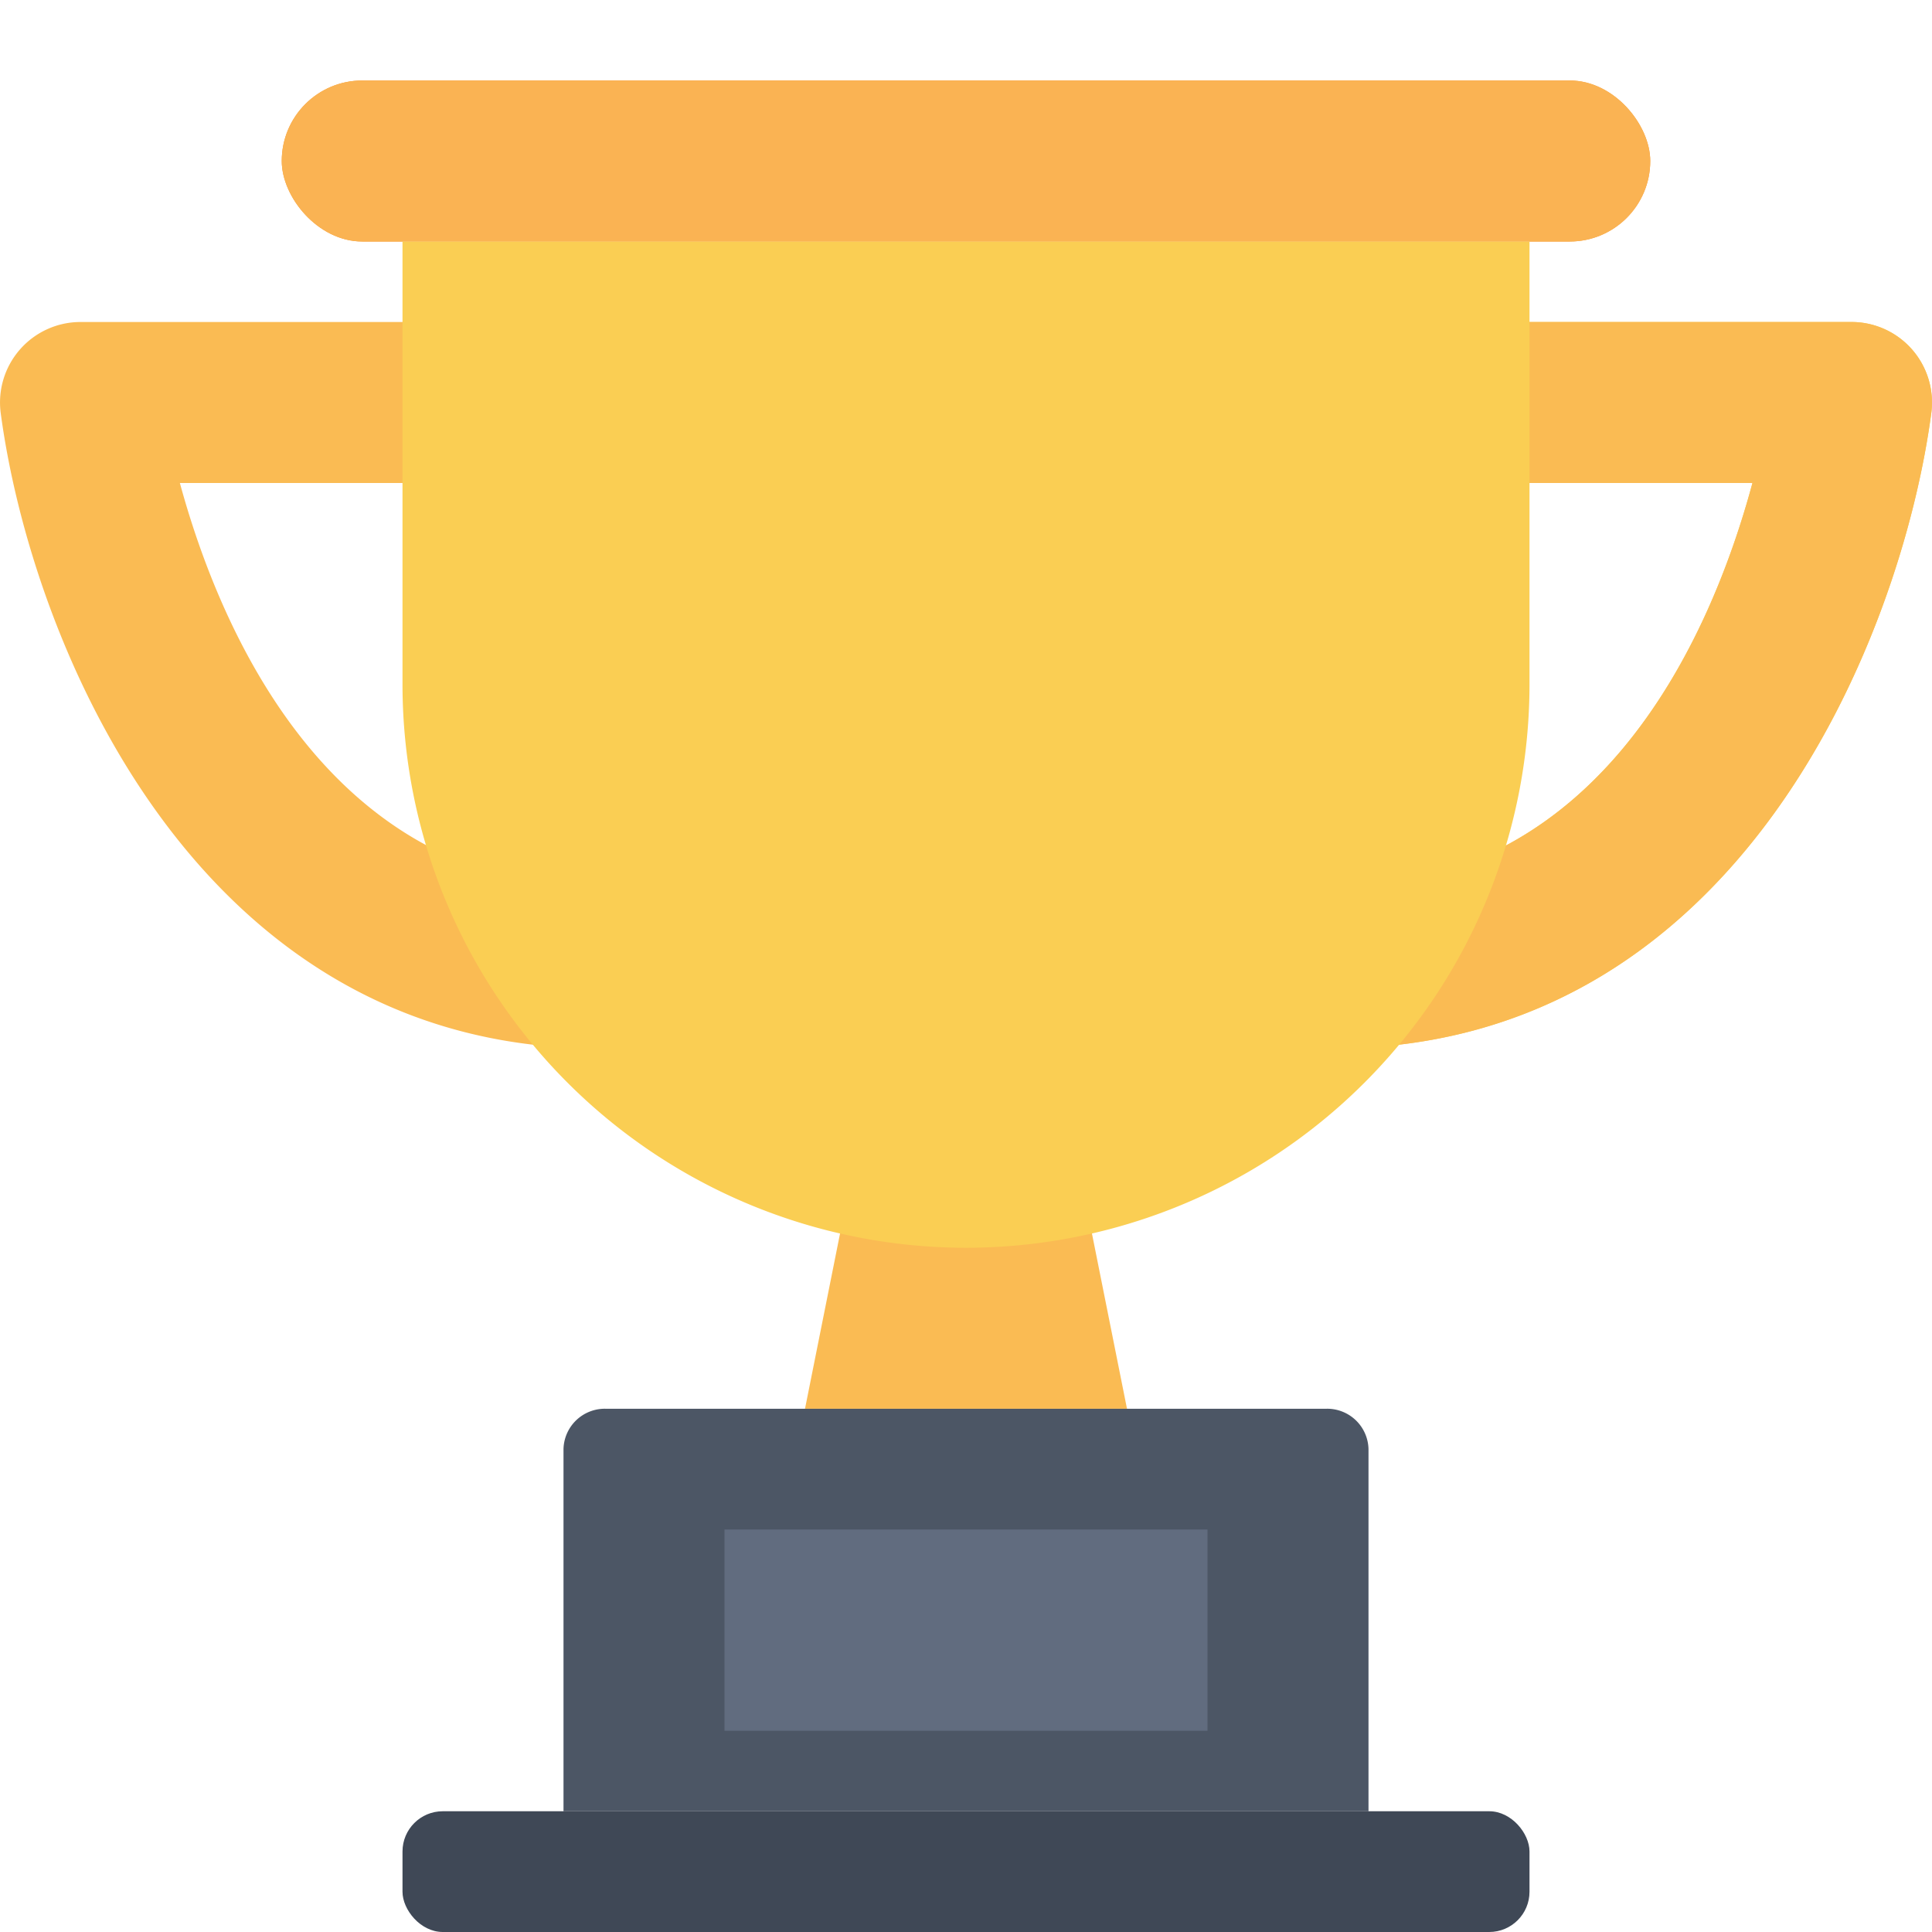
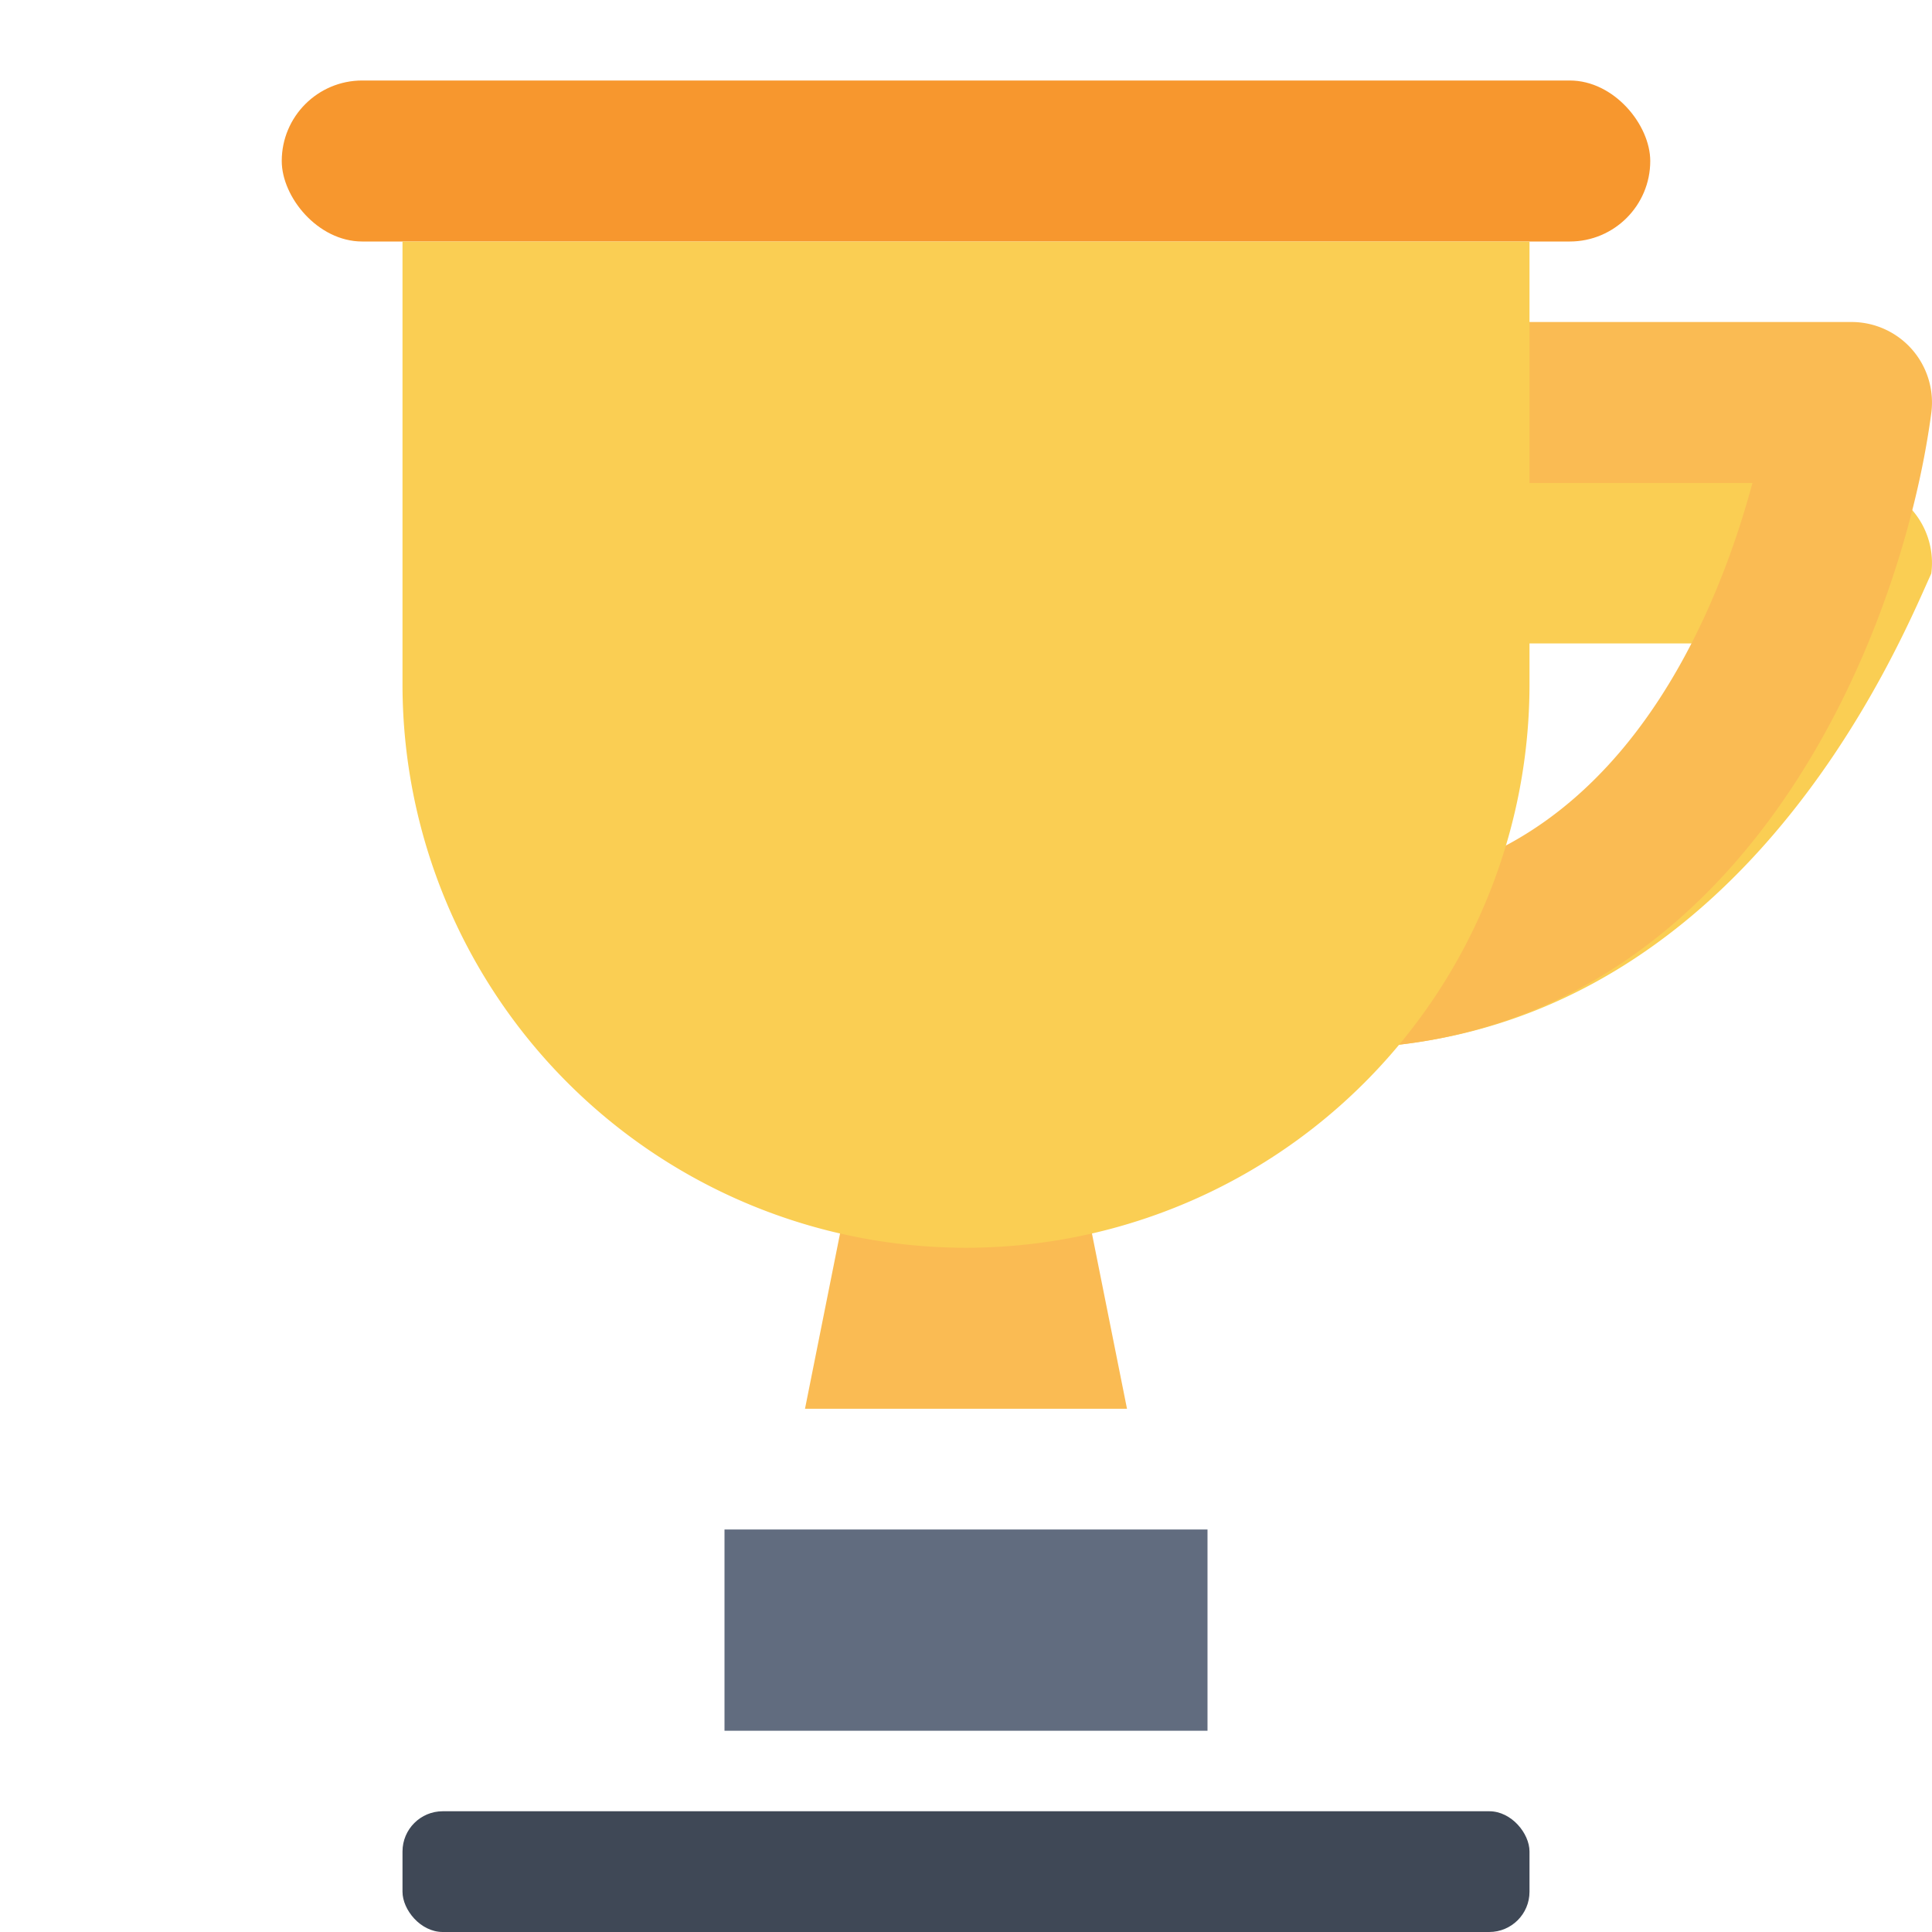
<svg xmlns="http://www.w3.org/2000/svg" width="800px" height="800px" viewBox="0 0 48 48">
  <defs>
    <style>.cls-1{fill:#fabb53;}.cls-2{fill:#f7972e;}.cls-3{fill:#fab353;}.cls-4{fill:#face53;}.cls-5{fill:#4c5665;}.cls-6{fill:#616c7f;}.cls-7{fill:#3f4856;}</style>
  </defs>
  <title />
  <g data-name="Winner" id="Winner-2">
-     <path class="cls-1" d="M14.871,26.048C4.827,26.048.765,15.87.018,10.264A2,2,0,0,1,2,8H12a2,2,0,0,1,0,4H4.469c1.014,3.722,3.906,10.633,11.365,10.007a2,2,0,0,1,.332,3.986Q15.5,26.049,14.871,26.048Z" />
    <rect class="cls-2" height="4" rx="2" ry="2" width="34" x="7" y="2" />
-     <rect class="cls-3" height="4" rx="2" ry="2" width="34" x="7" y="2" />
-     <path class="cls-4" d="M33.129,26.048q-.633,0-1.295-.055a2,2,0,1,1,.332-3.986c7.5.622,10.37-6.284,11.373-10.007H36a2,2,0,0,1,0-4H46a2,2,0,0,1,1.982,2.264C47.235,15.87,43.172,26.047,33.129,26.048Z" />
+     <path class="cls-4" d="M33.129,26.048q-.633,0-1.295-.055c7.5.622,10.37-6.284,11.373-10.007H36a2,2,0,0,1,0-4H46a2,2,0,0,1,1.982,2.264C47.235,15.87,43.172,26.047,33.129,26.048Z" />
    <path class="cls-1" d="M33.129,26.048q-.633,0-1.295-.055a2,2,0,1,1,.332-3.986c7.5.622,10.37-6.284,11.373-10.007H36a2,2,0,0,1,0-4H46a2,2,0,0,1,1.982,2.264C47.235,15.87,43.172,26.047,33.129,26.048Z" />
    <polygon class="cls-1" points="28 35 20 35 21 30 27 30 28 35" />
-     <path class="cls-5" d="M34,45H14V36a1.027,1.027,0,0,1,1.053-1H32.947A1.027,1.027,0,0,1,34,36Z" />
    <rect class="cls-6" height="5" width="12" x="18" y="38" />
    <path class="cls-4" d="M10,6H38a0,0,0,0,1,0,0V17A14,14,0,0,1,24,31h0A14,14,0,0,1,10,17V6a0,0,0,0,1,0,0Z" />
    <rect class="cls-7" height="3" rx="1" ry="1" width="28" x="10" y="45" />
  </g>
</svg>